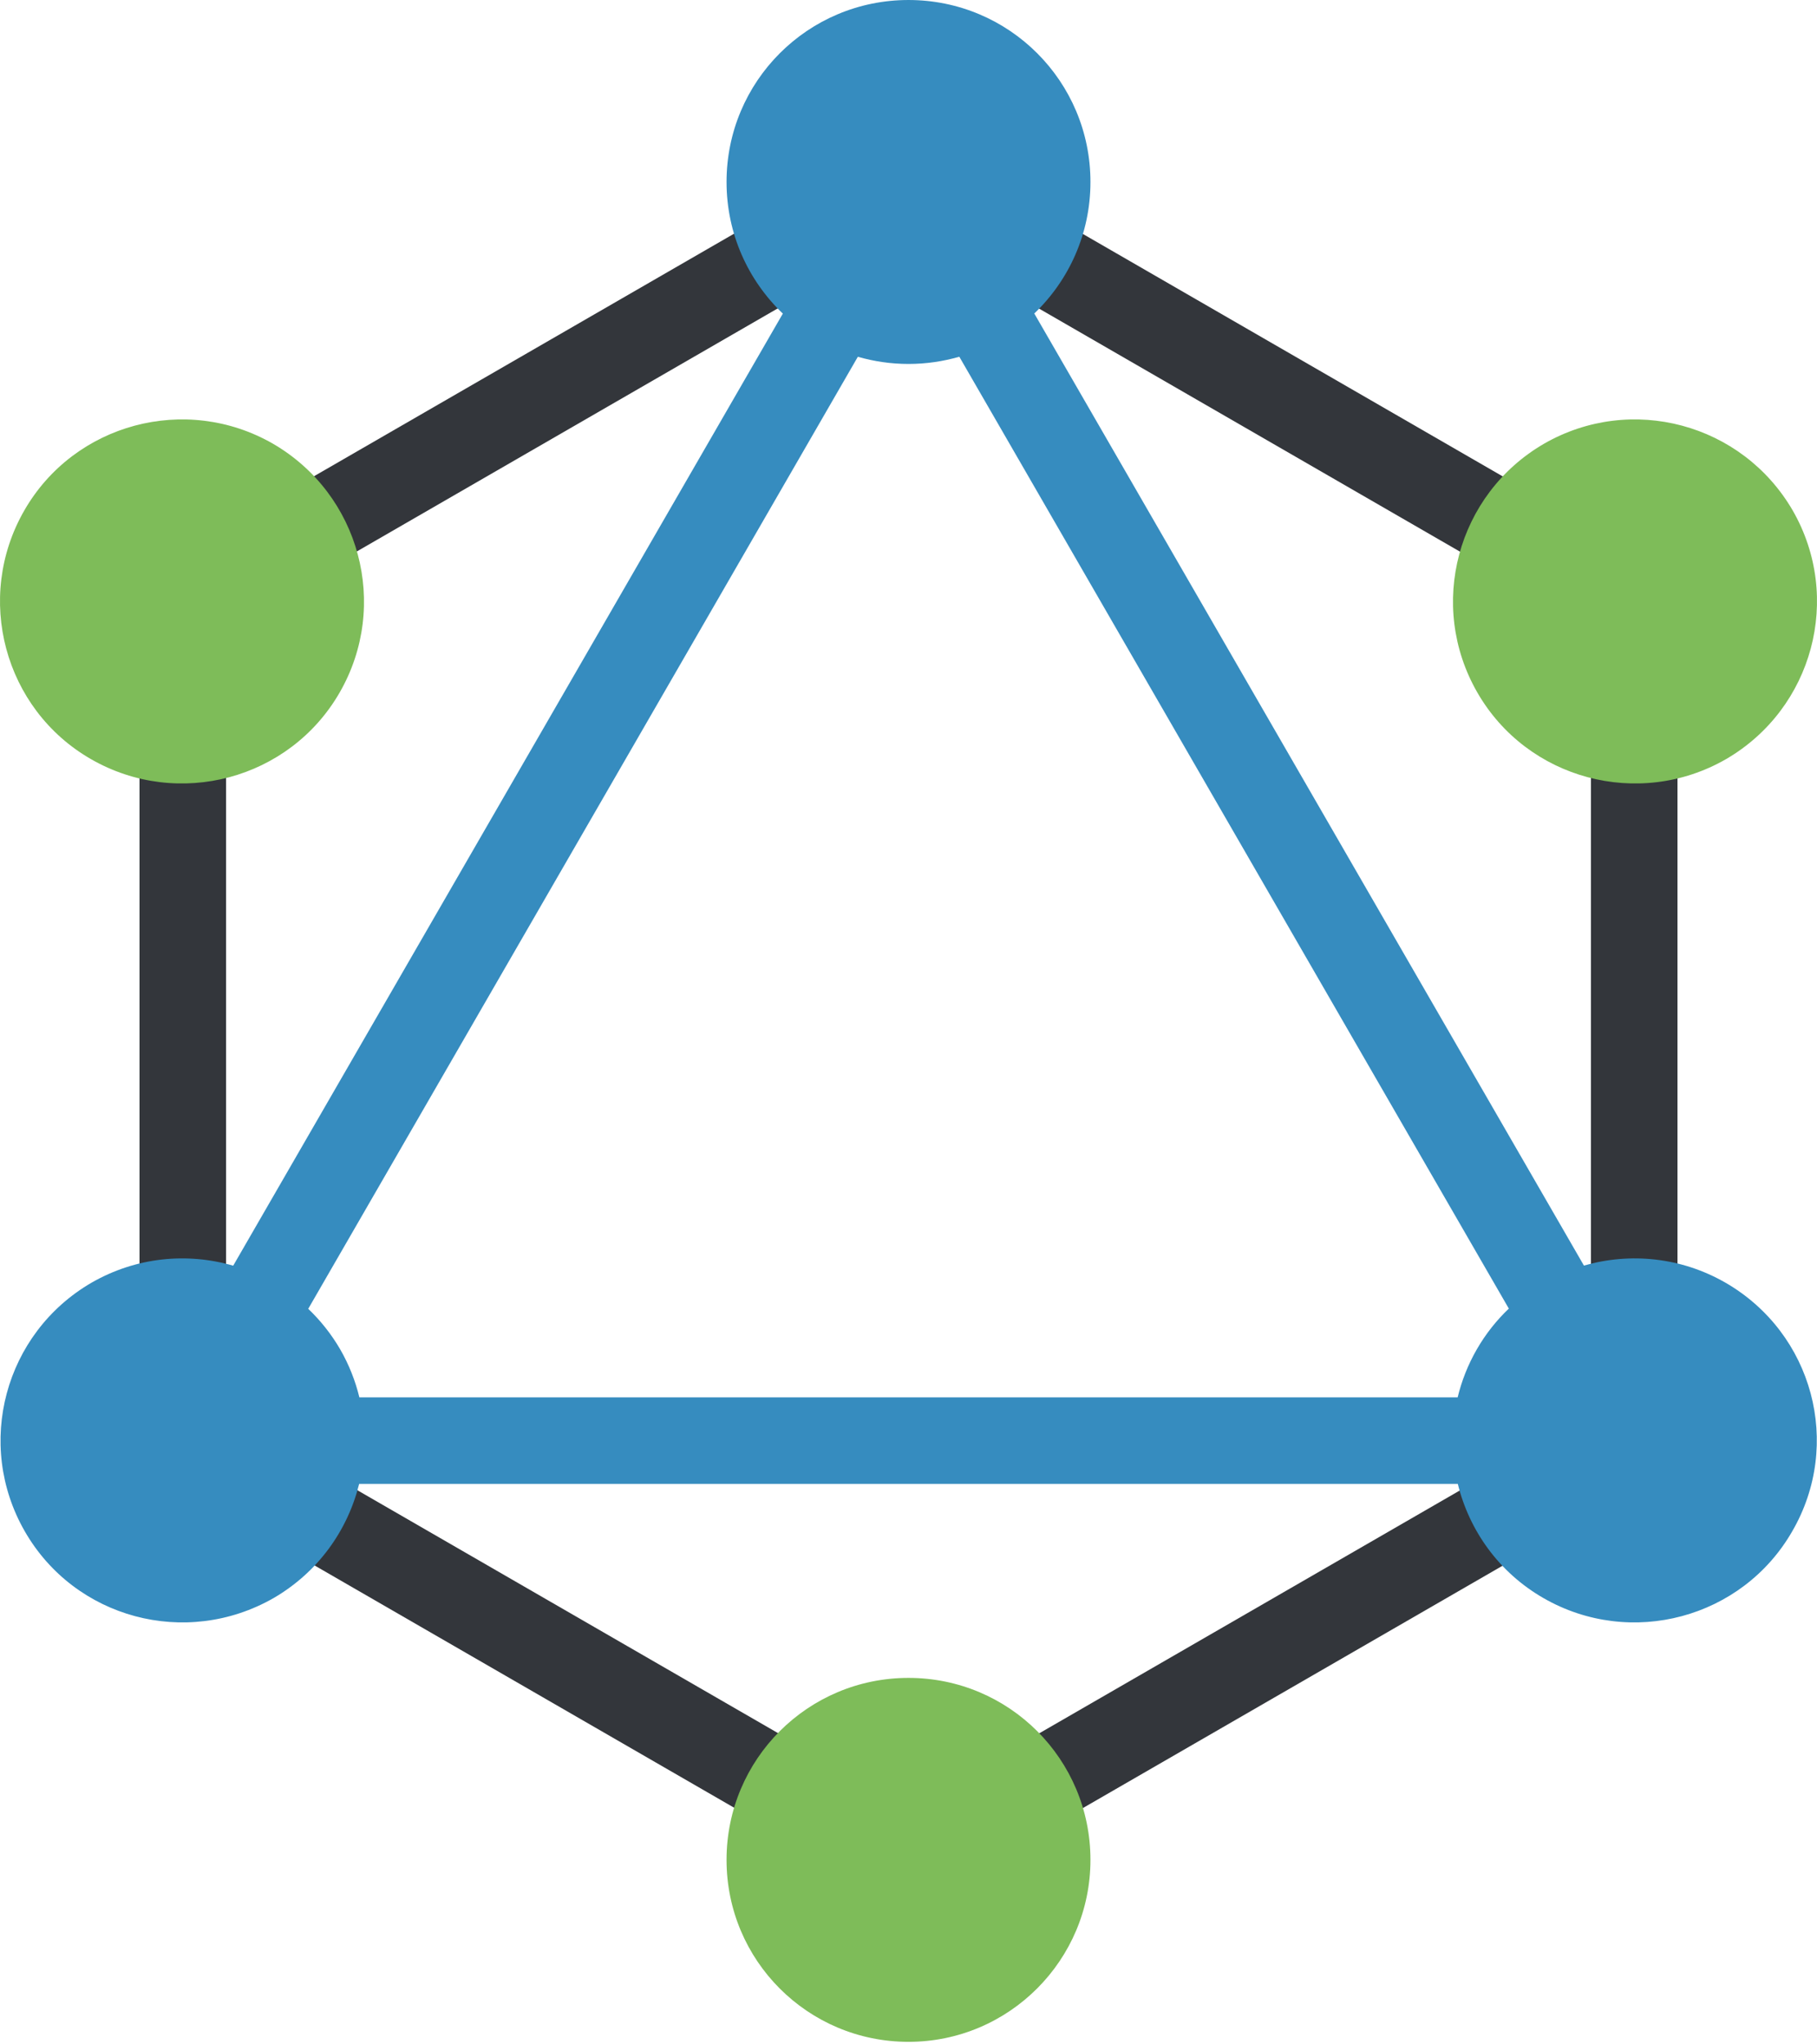
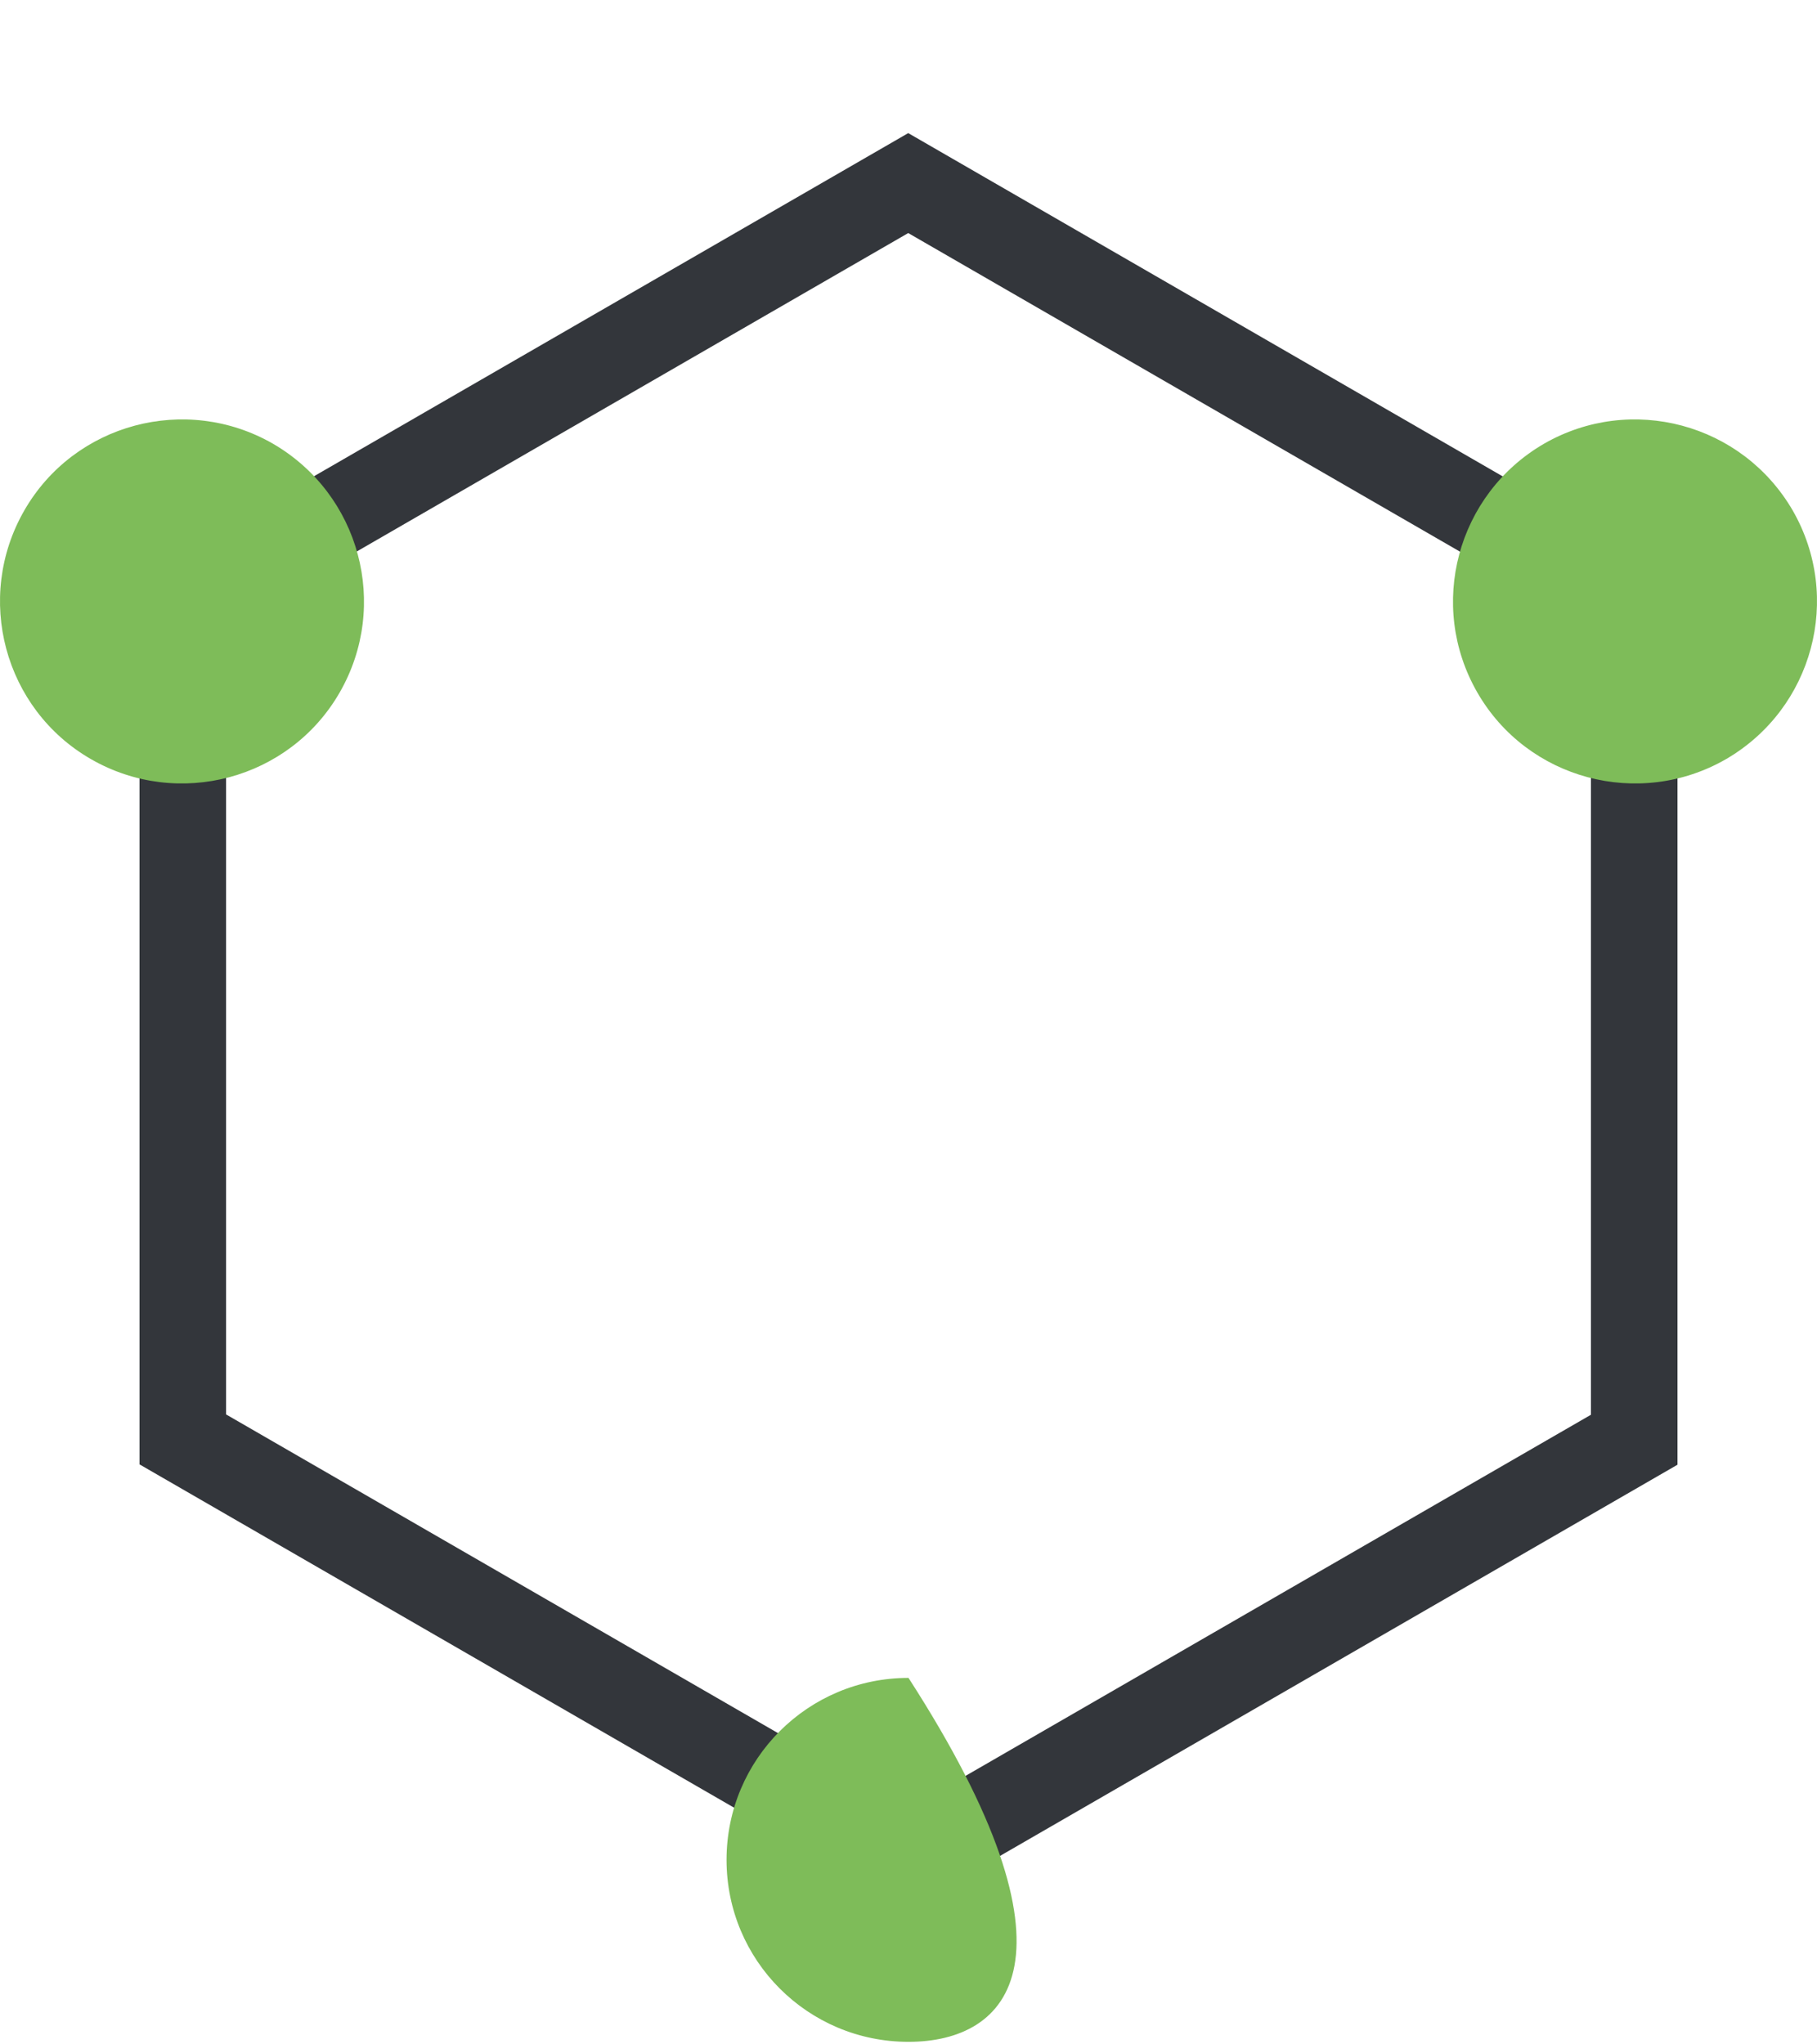
<svg xmlns="http://www.w3.org/2000/svg" width="256px" height="288px" viewBox="0 0 256 288" version="1.1" preserveAspectRatio="xMidYMid">
  <g>
    <path d="M128.042,254.793 L31.85,199.255 L31.85,88.324 L127.962,32.832 L224.151,88.368 L224.151,199.303 L128.042,254.793 Z M236.344,81.329 L127.962,18.752 L19.656,81.284 L19.656,206.294 L128.042,268.872 L236.344,206.343 L236.344,81.329 Z" fill="#33363B" />
    <path d="M47.862,97.546 C40.811,109.813 25.091,114 12.825,106.948 C0.558,99.897 -3.629,84.178 3.423,71.911 C10.474,59.644 26.194,55.458 38.46,62.509 C50.727,69.634 54.914,85.279 47.862,97.546" fill="#7EBC59" />
    <path d="M208.138,97.546 C201.086,85.279 205.273,69.634 217.539,62.509 C229.807,55.458 245.452,59.644 252.577,71.911 C259.628,84.178 255.442,99.823 243.175,106.948 C230.909,114 215.189,109.813 208.138,97.546" fill="#7EBC59" />
-     <path d="M128,287.644 C113.824,287.644 102.365,276.185 102.365,262.009 C102.365,247.832 113.824,236.374 128,236.374 C142.177,236.374 153.635,247.832 153.635,262.009 C153.635,276.113 142.177,287.644 128,287.644" fill="#7EBC59" />
-     <path d="M120.863,50.26 C123.129,50.914 125.522,51.271 128,51.271 C130.487,51.271 132.887,50.912 135.159,50.254 L212.581,184.348 C210.848,185.999 209.318,187.918 208.064,190.098 C206.819,192.265 205.931,194.54 205.37,196.856 L50.633,196.856 C50.071,194.542 49.183,192.267 47.936,190.098 C46.678,187.933 45.151,186.025 43.427,184.38 L120.863,50.26 Z M243.102,180.697 C236.817,177.083 229.629,176.427 223.162,178.289 L145.722,44.163 C150.598,39.498 153.635,32.929 153.635,25.636 C153.635,11.459 142.177,0.001 128,0.001 C113.824,0.001 102.365,11.459 102.365,25.636 C102.365,32.938 105.41,39.513 110.295,44.178 L32.856,178.303 C26.386,176.424 19.198,177.075 12.899,180.697 C0.632,187.822 -3.554,203.467 3.497,215.734 C10.549,228 26.194,232.187 38.534,225.135 C44.826,221.481 48.986,215.582 50.6,209.049 L205.394,209.049 C207.004,215.603 211.166,221.513 217.467,225.135 C229.733,232.187 245.453,228 252.504,215.734 C259.629,203.467 255.442,187.822 243.102,180.697 L243.102,180.697 Z" fill="#368CBF" />
+     <path d="M128,287.644 C113.824,287.644 102.365,276.185 102.365,262.009 C102.365,247.832 113.824,236.374 128,236.374 C153.635,276.113 142.177,287.644 128,287.644" fill="#7EBC59" />
  </g>
</svg>